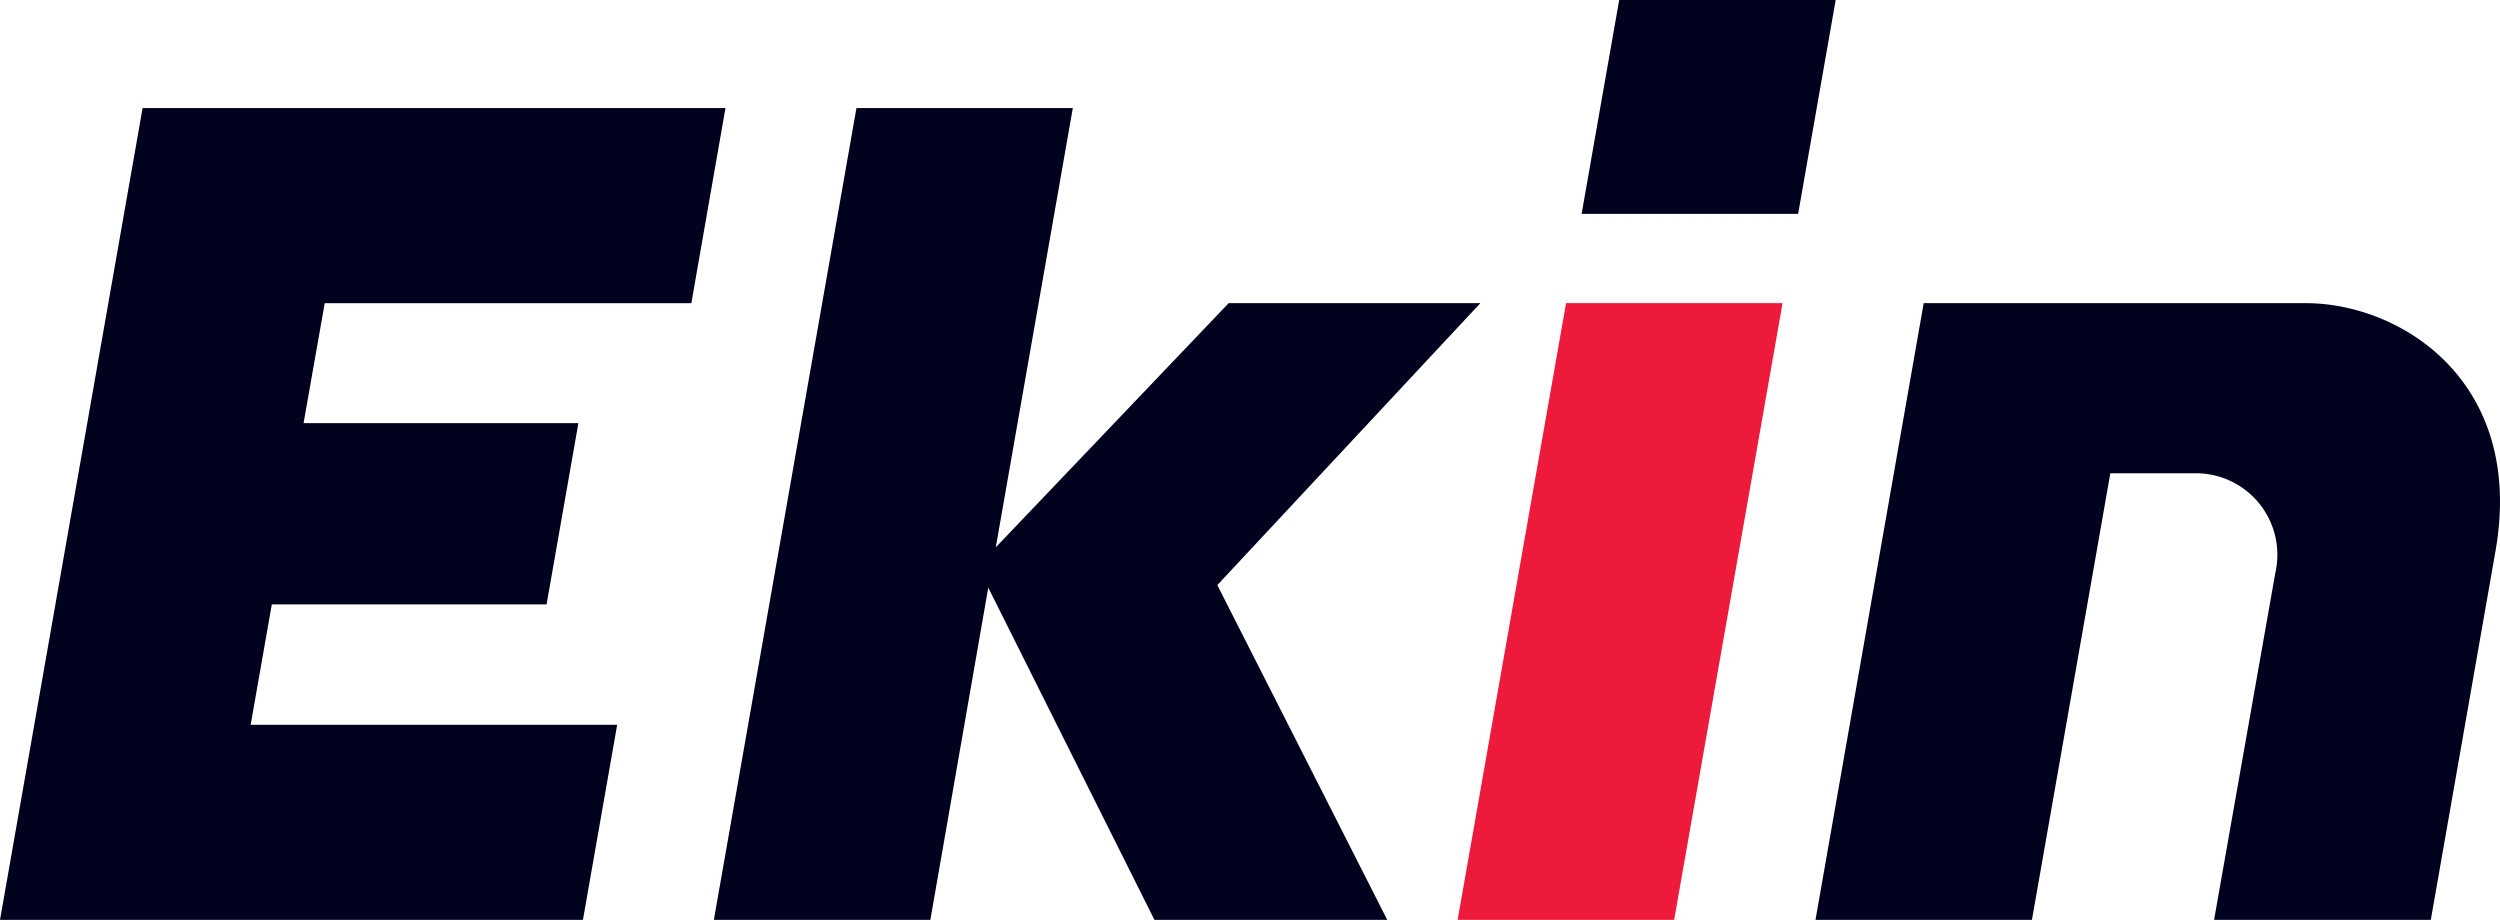
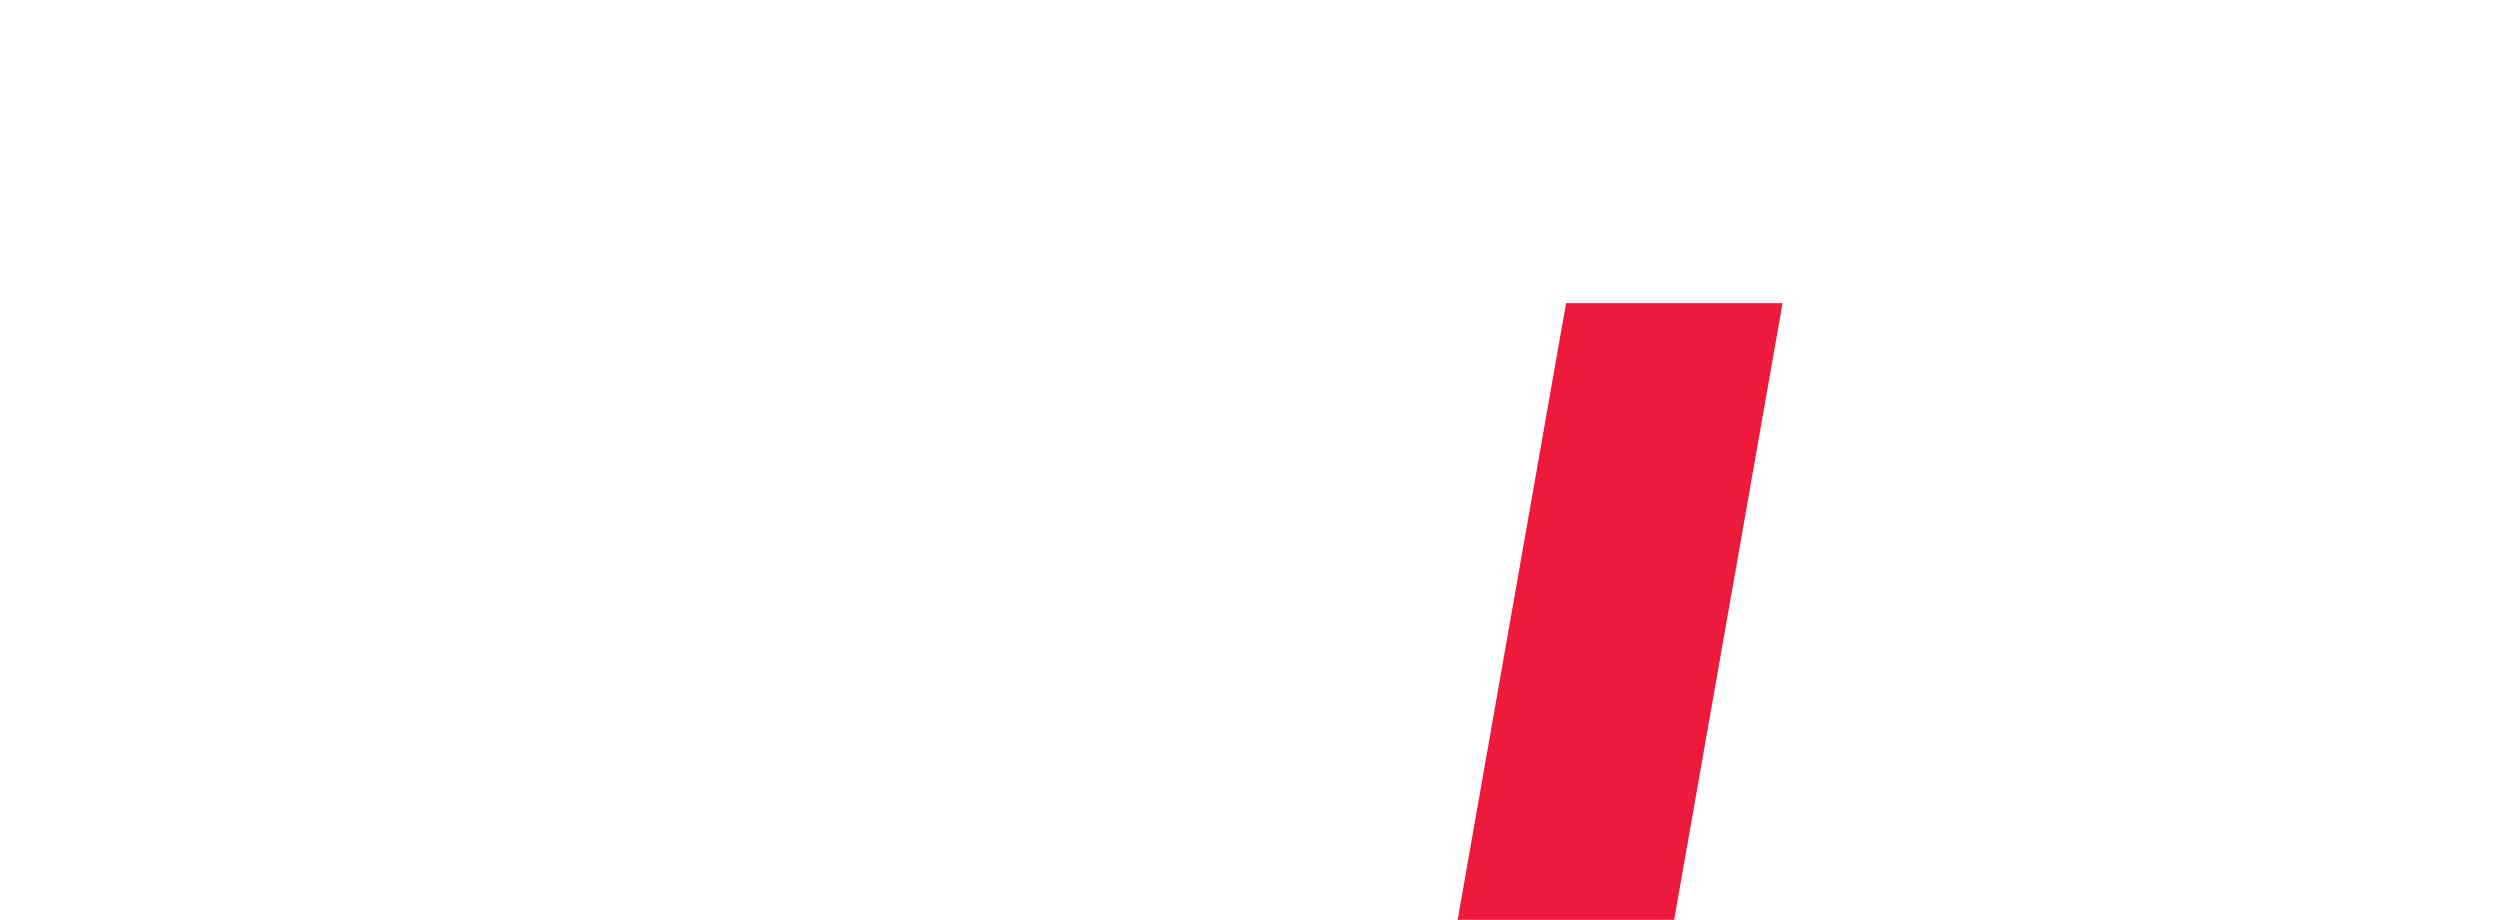
<svg xmlns="http://www.w3.org/2000/svg" width="108.709" height="40" viewBox="0 0 108.709 40">
  <g transform="translate(-349.229 -1347.93)">
-     <path d="M96.276,40l2.666-15.1a3.544,3.544,0,0,0-3.4-4.321H91.765L88.356,40H78.944l4.705-26.818,16.607,0c4.166,0,9.547,3.428,8.258,10.775L105.7,40ZM50.2,40,42.973,25.552,40.455,40H31.041l6.2-35.3H46.65L43.3,23.8,53.427,13.182H64.372L52.934,25.442,60.323,40ZM0,40,6.2,4.7H31.546l-1.484,8.483H14.12L13.2,18.4H25.15l-1.383,7.881H11.819L10.9,31.517H26.837L25.348,40ZM68.774,9.3,70.408,0h9.414L78.189,9.3Z" transform="translate(349.229 1347.93)" fill="#00021e" />
    <path d="M2298.3,1183.818h-9.415L2293.6,1157h9.414Z" transform="translate(-1876.273 204.112)" fill="#ed1a3b" />
  </g>
</svg>